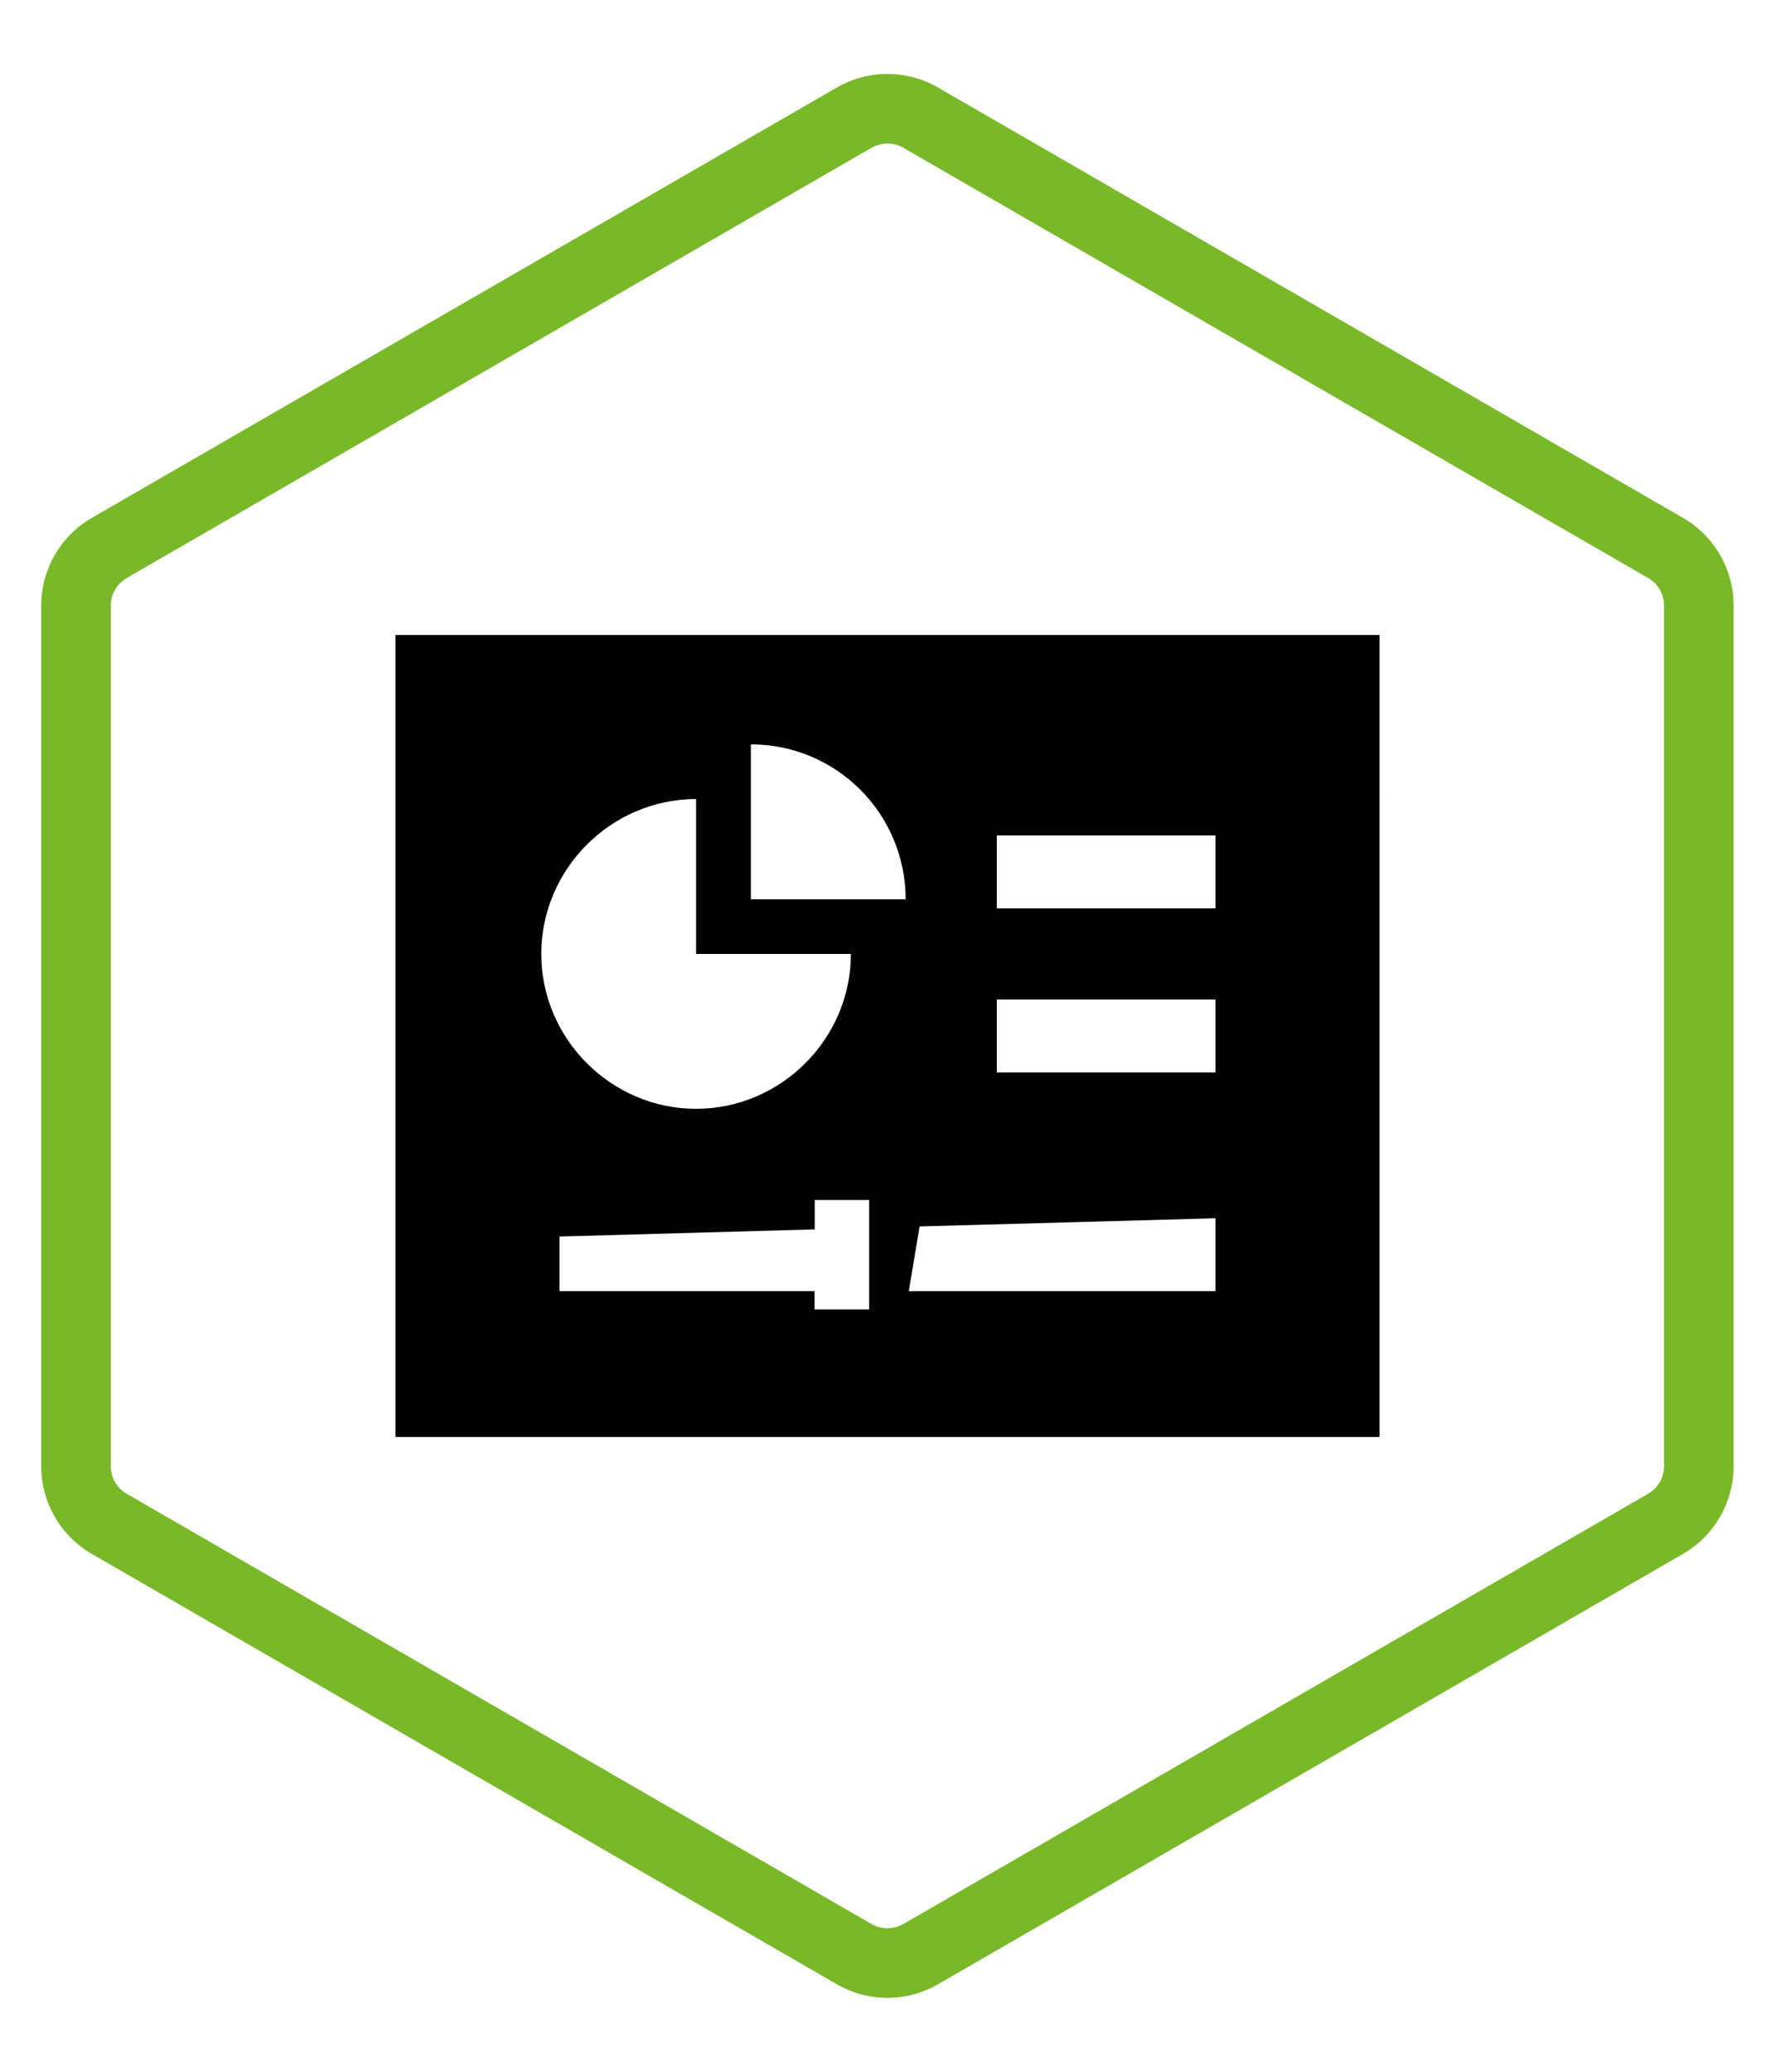
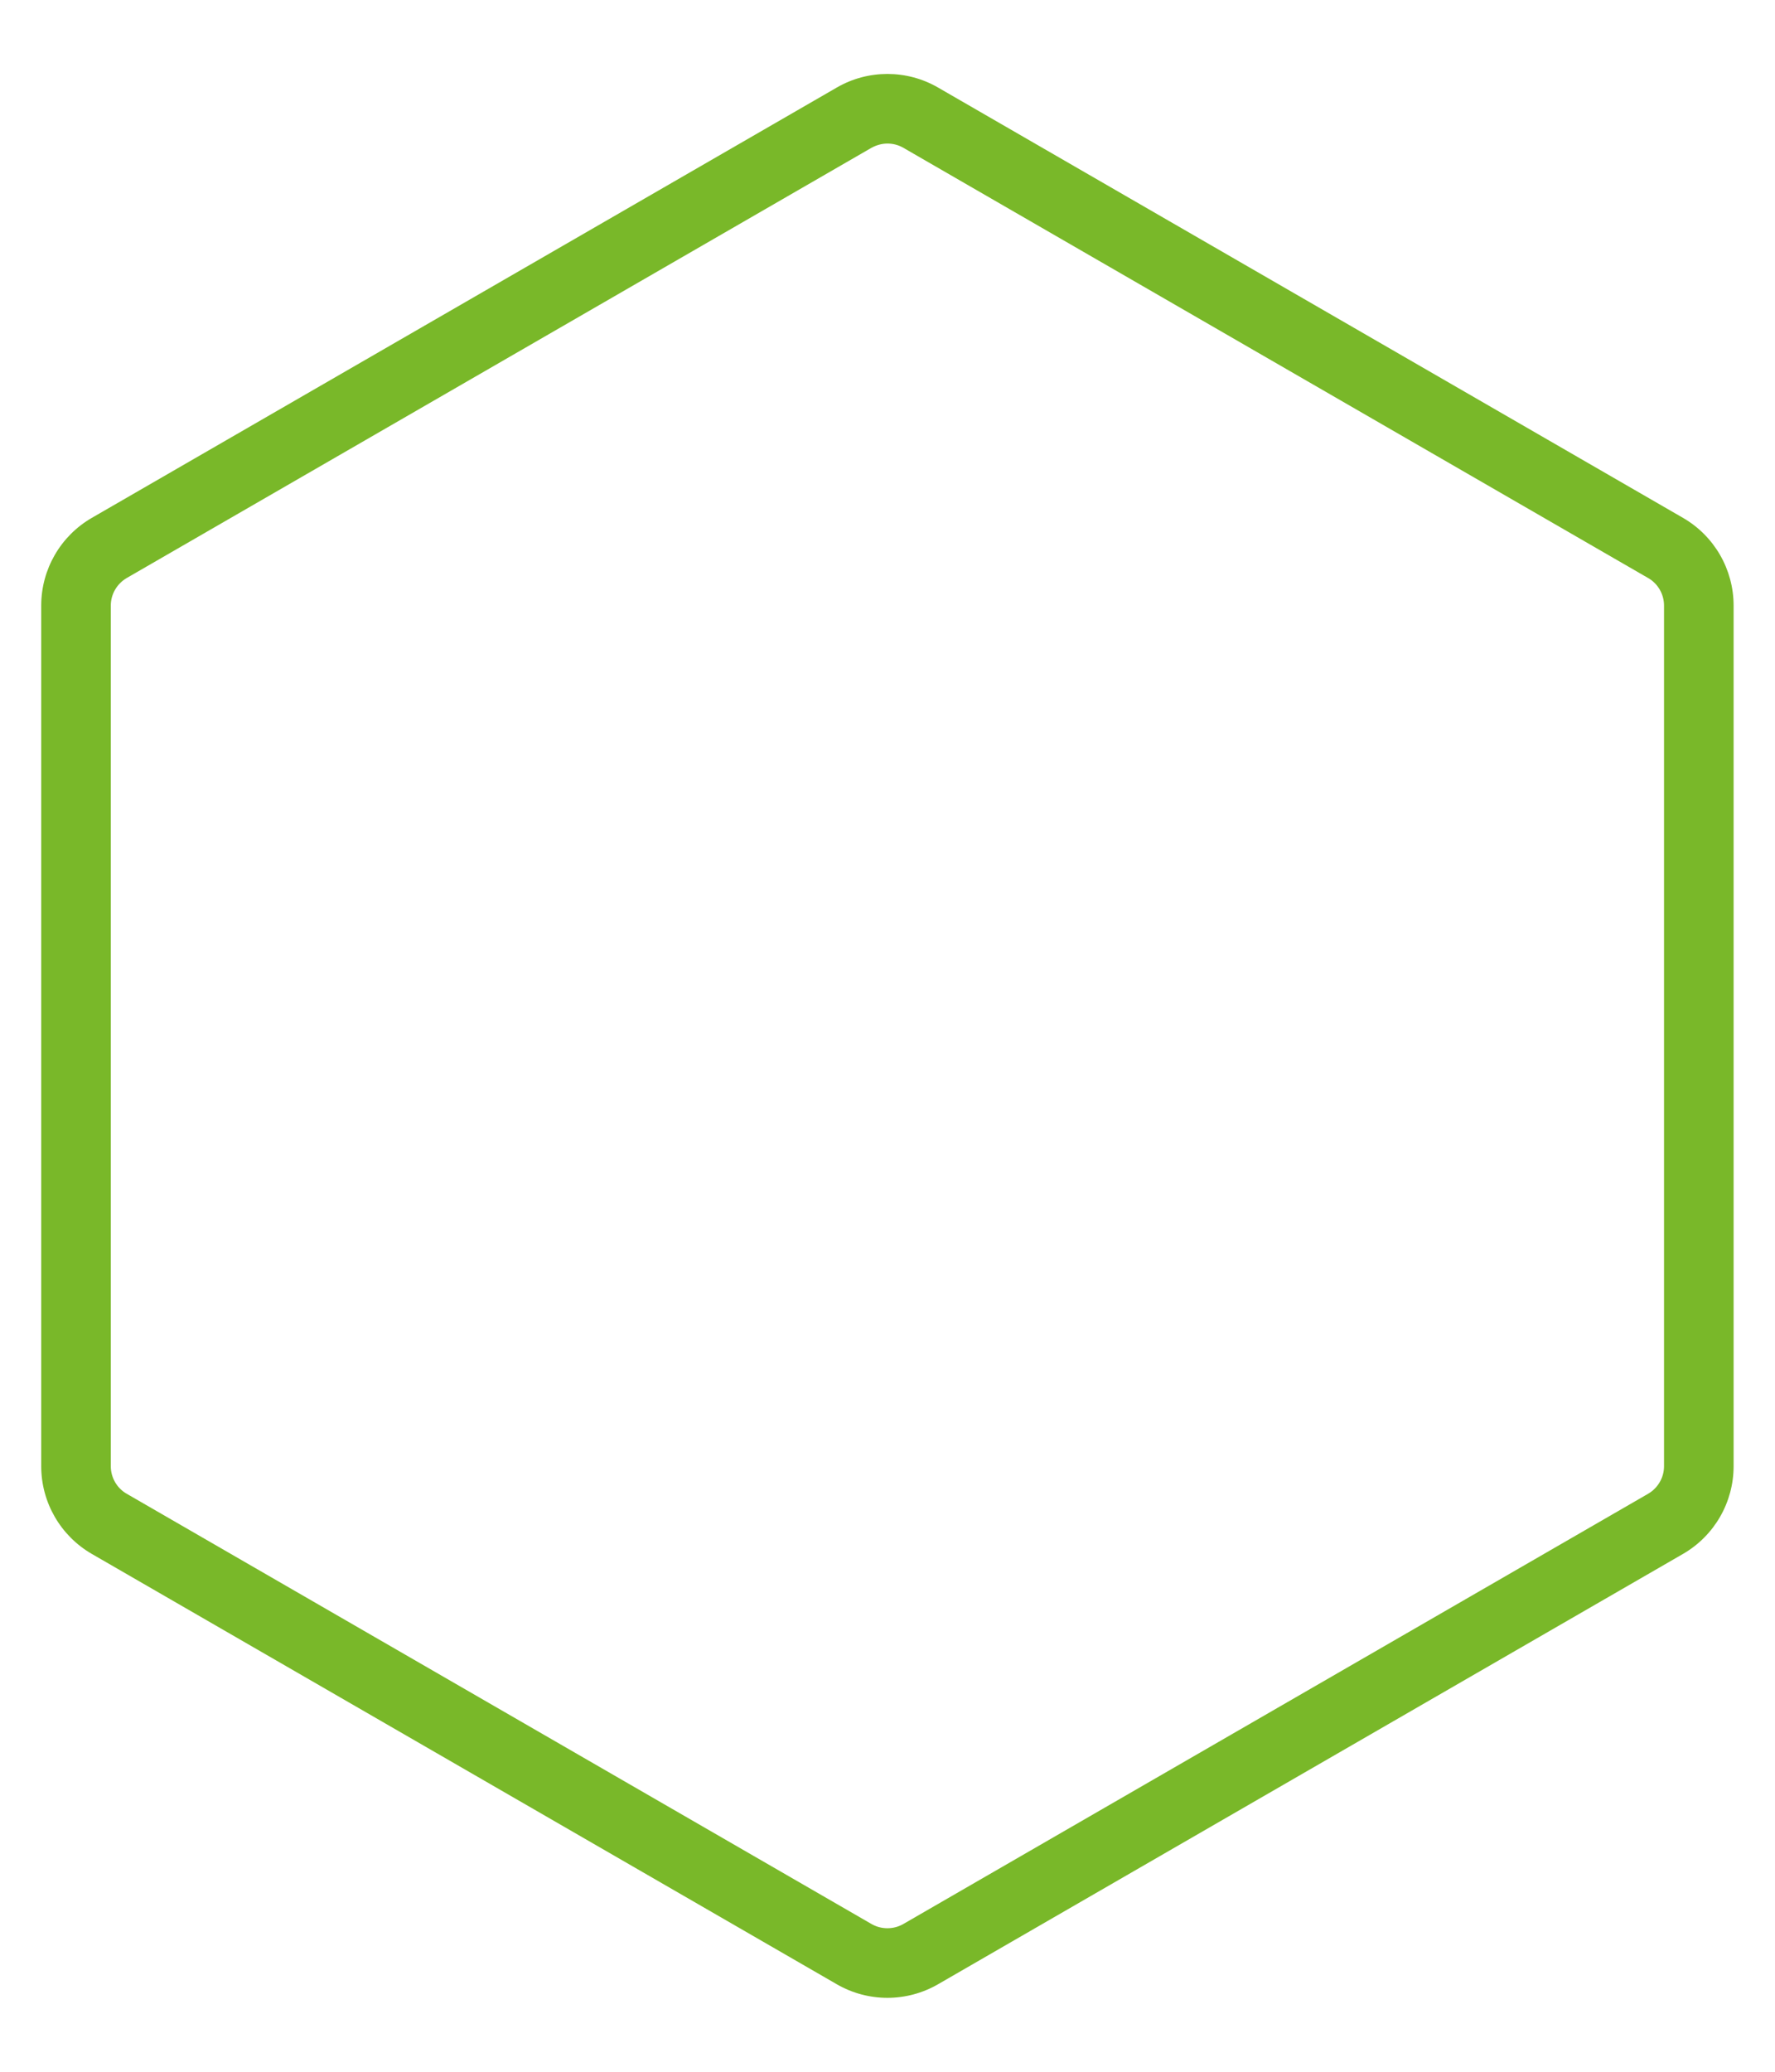
<svg xmlns="http://www.w3.org/2000/svg" id="Layer_1" x="0px" y="0px" viewBox="0 0 102.05 119.06" xml:space="preserve">
  <g id="Layer_1_1_" />
  <g id="Layer_2_1_">
-     <path fill="#79B829" d="M51.02,8.25c0.32,0,0.63,0.08,0.91,0.24l42.83,24.73c0.56,0.32,0.91,0.93,0.91,1.58v49.46  c0,0.65-0.35,1.25-0.91,1.58l-42.83,24.73c-0.28,0.16-0.59,0.24-0.91,0.24s-0.63-0.08-0.91-0.24L7.28,85.84  c-0.56-0.32-0.91-0.93-0.91-1.58V34.8c0-0.65,0.35-1.25,0.91-1.58L50.11,8.49C50.39,8.34,50.7,8.25,51.02,8.25 M51.02,4.25  c-1.01,0-2.01,0.26-2.91,0.78L5.28,29.76c-1.8,1.04-2.91,2.96-2.91,5.04v49.46c0,2.08,1.11,4,2.91,5.04l42.83,24.73  c0.9,0.52,1.91,0.78,2.91,0.78s2.01-0.26,2.91-0.78L96.76,89.3c1.8-1.04,2.91-2.96,2.91-5.04V34.8c0-2.08-1.11-4-2.91-5.04  L53.93,5.03C53.03,4.51,52.03,4.25,51.02,4.25L51.02,4.25z" />
-     <path fill="#020203" d="M79.31,36.49H22.74v46.09h56.57V36.49z M69.88,48.01v4.19H57.31v-4.19H69.88z M57.31,57.44h12.57v4.19  H57.31V57.44z M31.12,54.82c0-4.88,4.02-8.9,8.9-8.9v8.9h8.9c0,4.88-4.02,8.9-8.9,8.9S31.12,59.7,31.12,54.82z M49.46,45.38  c1.67,1.67,2.61,3.94,2.61,6.3h-8.9v-8.9C45.53,42.77,47.79,43.71,49.46,45.38z M52.87,70.48l17.01-0.47v4.19H52.25L52.87,70.48z   M46.83,68.96h3.14v6.29h-3.14V74.2H32.17v-3.14l14.67-0.41v-1.69H46.83z" />
+     <path fill="#79B829" d="M51.02,8.25c0.32,0,0.63,0.08,0.91,0.24l42.83,24.73c0.56,0.32,0.91,0.93,0.91,1.58v49.46  c0,0.65-0.35,1.25-0.91,1.58l-42.83,24.73c-0.28,0.16-0.59,0.24-0.91,0.24s-0.63-0.08-0.91-0.24L7.28,85.84  c-0.56-0.32-0.91-0.93-0.91-1.58V34.8c0-0.65,0.35-1.25,0.91-1.58L50.11,8.49C50.39,8.34,50.7,8.25,51.02,8.25 M51.02,4.25  c-1.01,0-2.01,0.26-2.91,0.78L5.28,29.76c-1.8,1.04-2.91,2.96-2.91,5.04v49.46c0,2.08,1.11,4,2.91,5.04l42.83,24.73  c0.9,0.52,1.91,0.78,2.91,0.78s2.01-0.26,2.91-0.78L96.76,89.3c1.8-1.04,2.91-2.96,2.91-5.04V34.8c0-2.08-1.11-4-2.91-5.04  L53.93,5.03C53.03,4.51,52.03,4.25,51.02,4.25L51.02,4.25" />
  </g>
</svg>